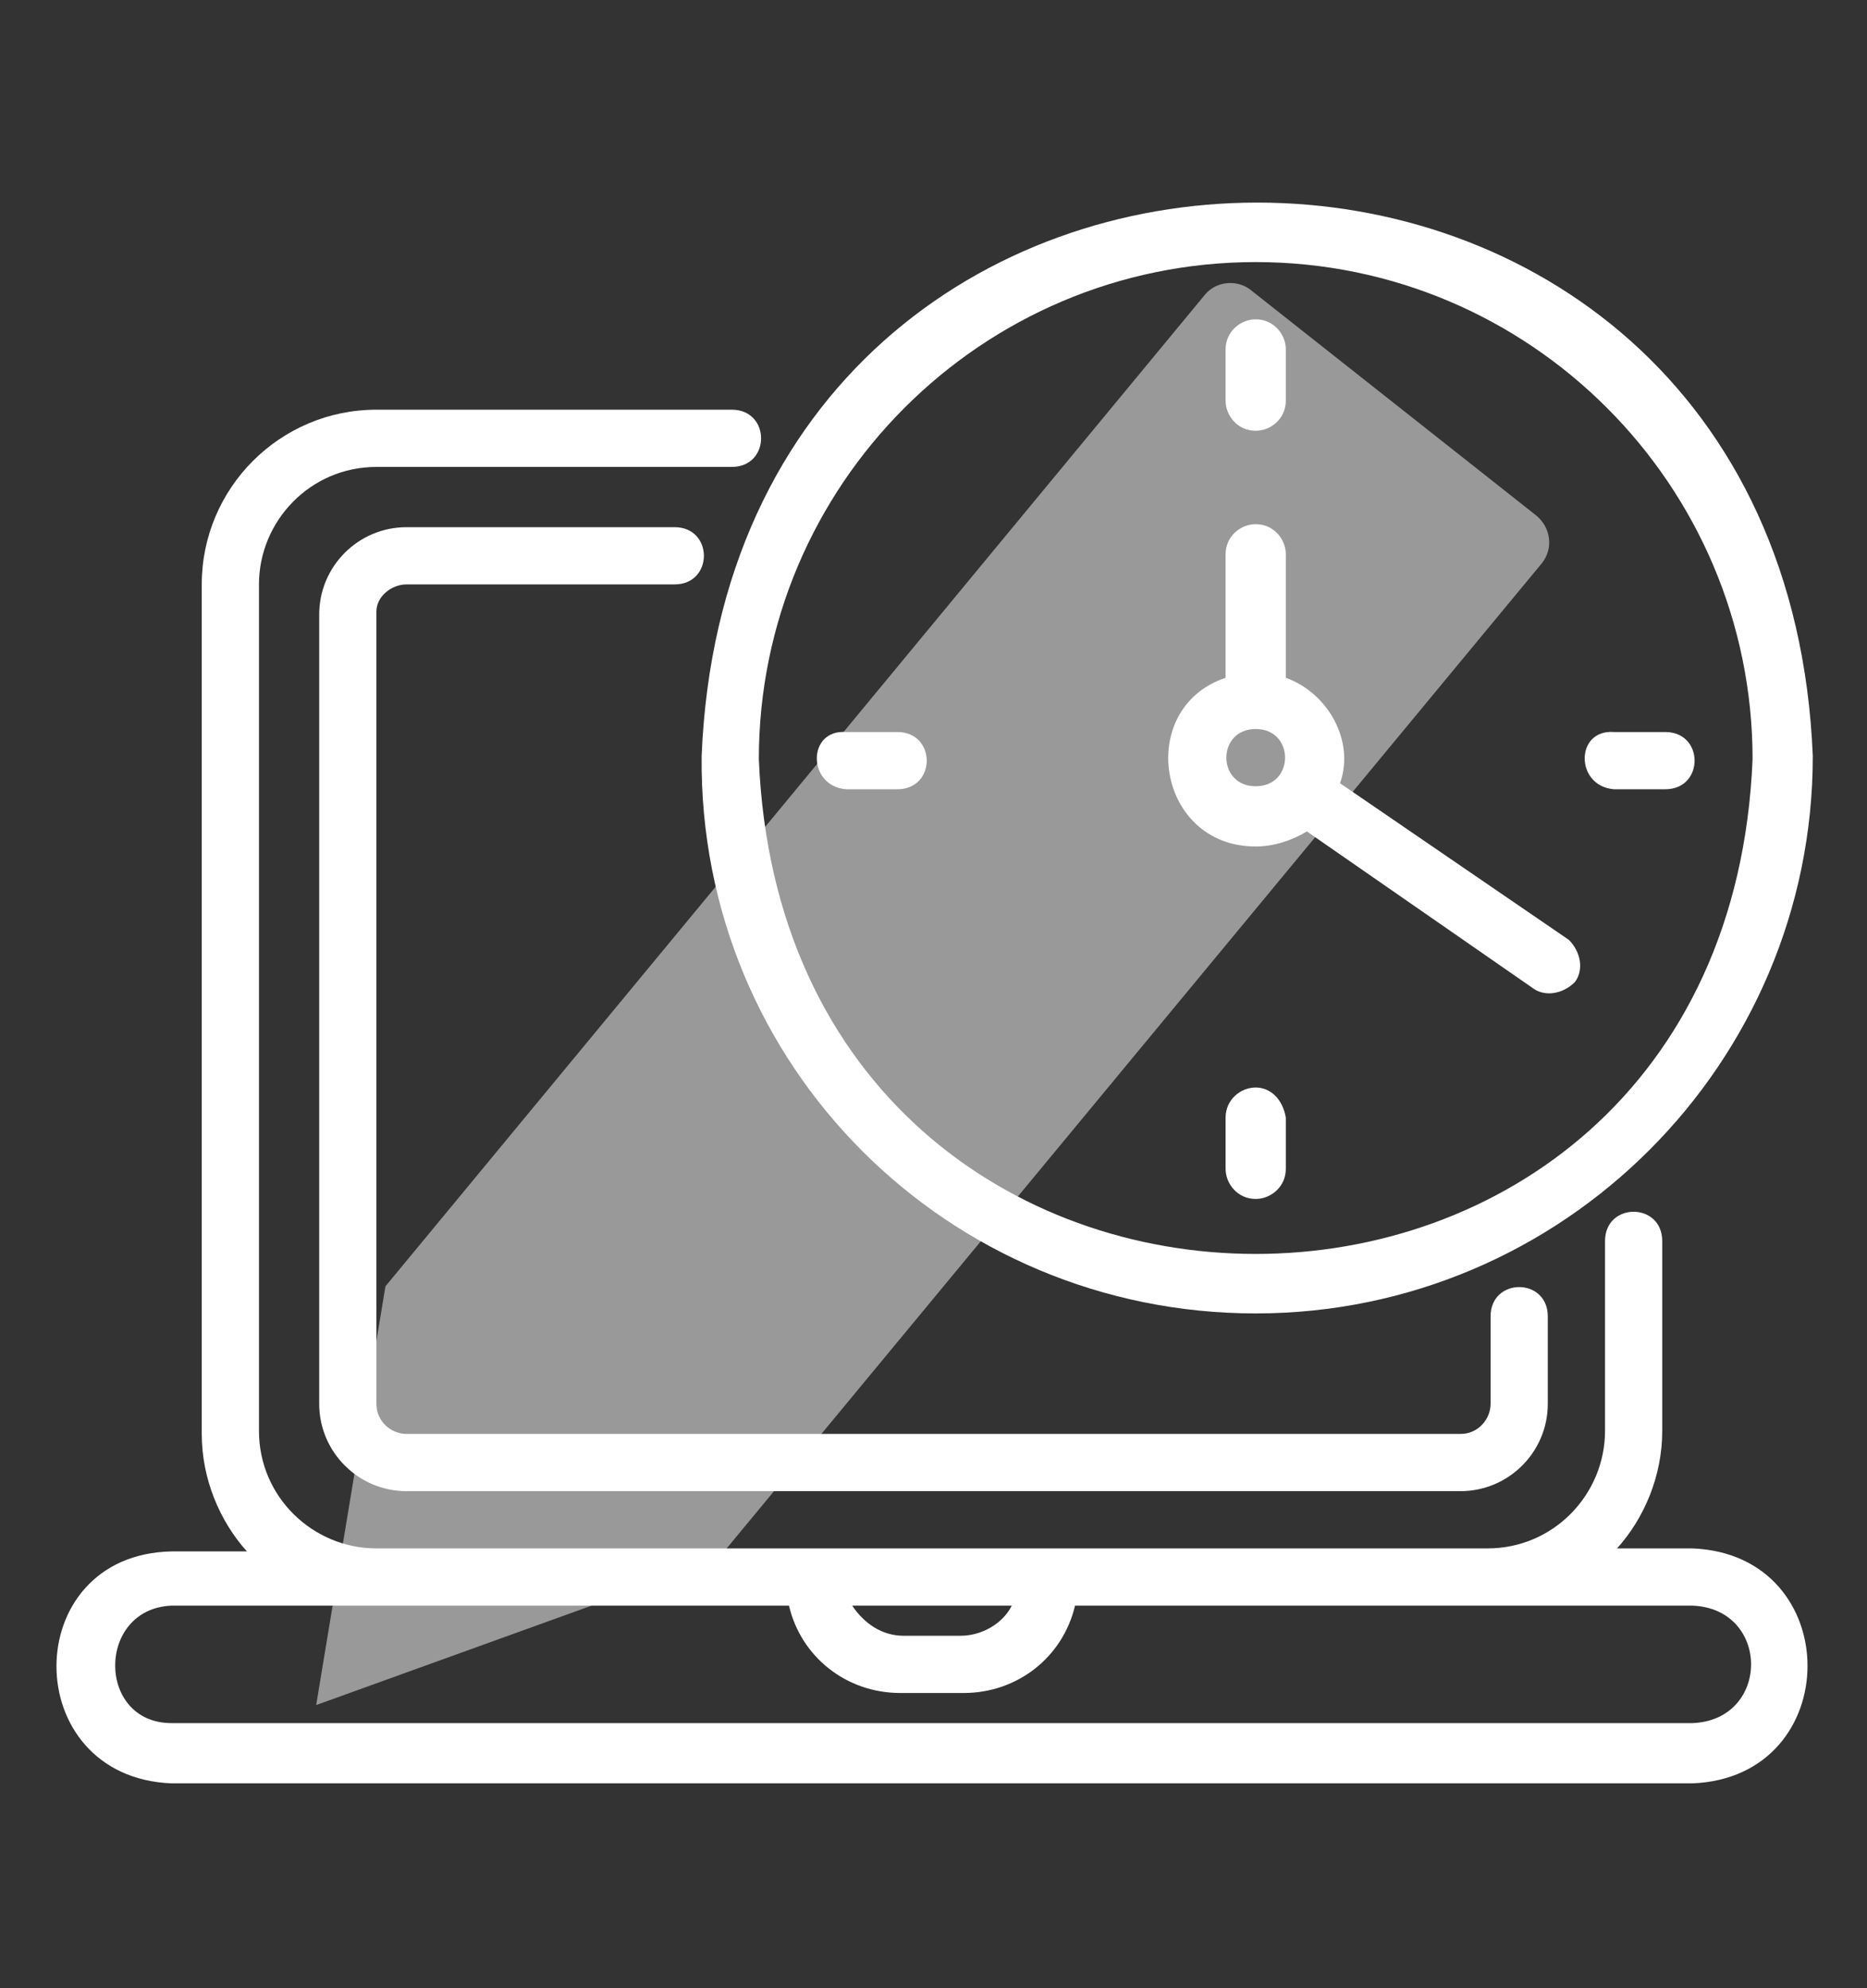
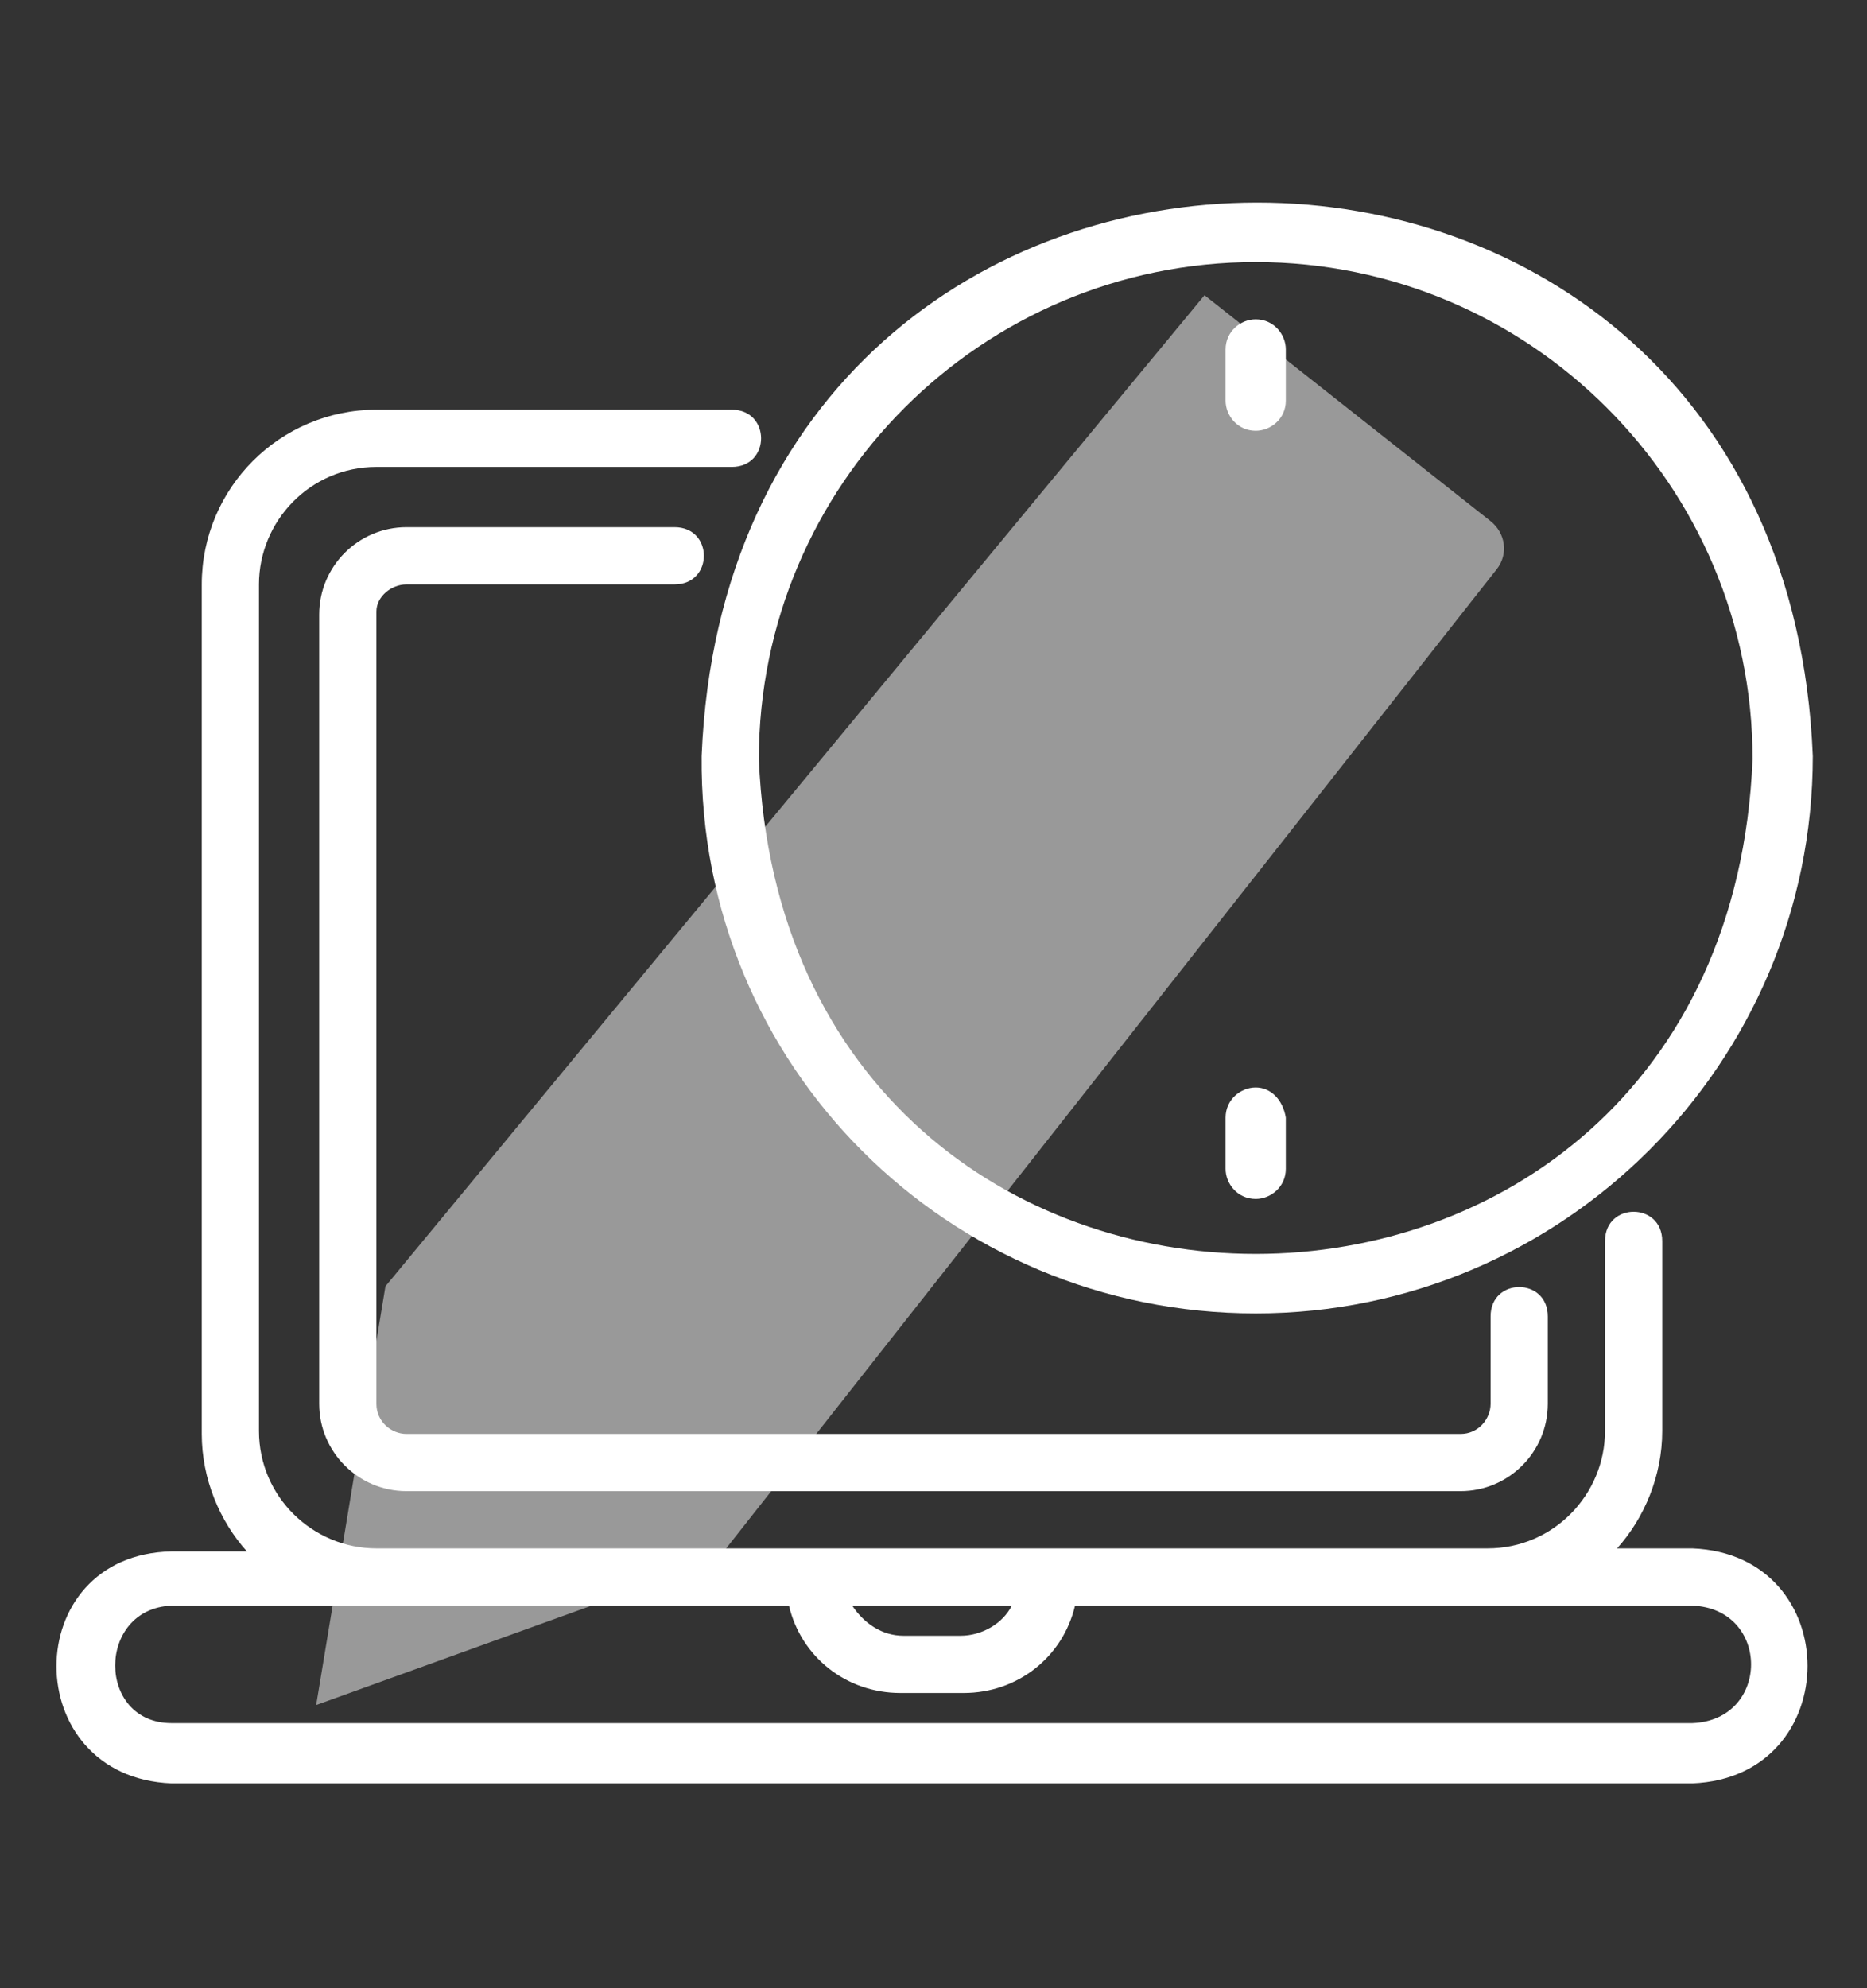
<svg xmlns="http://www.w3.org/2000/svg" version="1.1" id="Capa_1" x="0px" y="0px" viewBox="0 0 62 66" style="enable-background:new 0 0 62 66;" xml:space="preserve">
  <rect x="0" y="0" width="62" height="66" fill="#333333" stroke="none" />
  <style type="text/css">
	.st0{fill:none;stroke:#FFFFFF;stroke-width:2.017;stroke-linecap:round;stroke-linejoin:round;stroke-miterlimit:10;}
	.st1{opacity:0.5;fill:#FFFFFF;}
	.st2{fill:#FFFFFF;}
</style>
  <g>
    <g>
      <path class="st0" d="M247.4,220.9H223c-0.9,0-1.7-0.7-1.7-1.7V192c0-0.9,0.7-1.7,1.7-1.7h24.4c0.9,0,1.7,0.7,1.7,1.7v27.2    C249.1,220.1,248.3,220.9,247.4,220.9z" />
      <path class="st0" d="M266.3,226.5l-4.9,8.4c-0.6,1.1-2.2,1.1-2.9,0l-4.9-8.4c-0.1-0.3-0.2-0.5-0.2-0.8v-33.4    c0-0.9,0.7-1.7,1.7-1.7h9.9c0.9,0,1.7,0.7,1.7,1.7v33.4C266.5,226,266.5,226.2,266.3,226.5z" />
      <path class="st0" d="M247.4,237.2H223c-0.9,0-1.7-0.7-1.7-1.7v-8.6c0-0.9,0.7-1.7,1.7-1.7h24.4c0.9,0,1.7,0.7,1.7,1.7v8.6    C249.1,236.4,248.3,237.2,247.4,237.2z" />
    </g>
    <g>
      <path class="st1" d="M228.5,236.4l-7-6.9c-0.7-0.7-0.7-1.8,0-2.5l35.8-35.9c0.6-0.6,1.5-0.6,2.1,0l7.2,7.1c0.7,0.7,0.7,1.8,0,2.5    l-35.6,35.7C230.2,237.1,229.1,237.1,228.5,236.4z" />
-       <path class="st1" d="M221.8,198.7l7-7c0.7-0.7,1.8-0.7,2.4,0l35.2,35.1c0.6,0.6,0.6,1.5,0,2.1l-7.1,7.2c-0.7,0.7-1.8,0.7-2.4,0    l-35-34.9C221.1,200.4,221.1,199.3,221.8,198.7z" />
    </g>
  </g>
  <g>
    <g>
      <path class="st2" d="M41.7,43.6c10.2,0,18.5-8.3,18.5-18.5c-1-24.5-35.9-24.5-36.9,0C23.2,35.4,31.5,43.6,41.7,43.6z M41.7,8.7    c9.1,0,16.5,7.4,16.5,16.5c-0.9,21.9-32.1,21.9-33,0C25.2,16.1,32.6,8.7,41.7,8.7z" />
-       <path class="st2" d="M41.7,28.1c0.6,0,1.2-0.2,1.7-0.5l7.5,5.2c0.4,0.3,1,0.2,1.4-0.2c0.3-0.4,0.2-1-0.2-1.4L44.5,26    c0.5-1.4-0.4-3-1.8-3.5v-4.1c0-0.5-0.4-1-1-1c-0.5,0-1,0.4-1,1v4.1C37.7,23.5,38.4,28.1,41.7,28.1z M41.7,24.2    c1.3,0,1.3,1.9,0,1.9C40.4,26.1,40.4,24.2,41.7,24.2z" />
      <path class="st2" d="M41.7,14.3c0.5,0,1-0.4,1-1v-1.7c0-0.5-0.4-1-1-1c-0.5,0-1,0.4-1,1v1.7C40.7,13.8,41.1,14.3,41.7,14.3z" />
      <path class="st2" d="M41.7,36.1c-0.5,0-1,0.4-1,1v1.7c0,0.5,0.4,1,1,1c0.5,0,1-0.4,1-1v-1.7C42.6,36.5,42.2,36.1,41.7,36.1z" />
-       <path class="st2" d="M53.6,26.2h1.7c1.3,0,1.3-1.9,0-1.9h-1.7C52.3,24.2,52.3,26.1,53.6,26.2z" />
-       <path class="st2" d="M28.1,26.2h1.7c1.3,0,1.3-1.9,0-1.9h-1.7C26.8,24.2,26.8,26.1,28.1,26.2z" />
      <path class="st2" d="M13.5,19.4h8.9c1.3,0,1.3-1.9,0-1.9h-8.9c-1.6,0-2.9,1.3-2.9,2.9v26.2c0,1.6,1.3,2.9,2.9,2.9h35    c1.6,0,2.9-1.3,2.9-2.9v-2.9c0-1.3-1.9-1.3-1.9,0v2.9c0,0.5-0.4,1-1,1h-35c-0.5,0-1-0.4-1-1V20.3C12.5,19.8,13,19.4,13.5,19.4z" />
      <path class="st2" d="M5.7,59.2c0,0,50.5,0,50.5,0c5.1-0.2,5.1-7.6,0-7.8h-2.5c0.9-1,1.5-2.4,1.5-3.9v-6.3c0-1.3-1.9-1.3-1.9,0v6.3    c0,2.1-1.7,3.9-3.9,3.9H12.5c-2.1,0-3.9-1.7-3.9-3.9V19.4c0-2.1,1.7-3.9,3.9-3.9h11.8c1.3,0,1.3-1.9,0-1.9H12.5    c-3.2,0-5.8,2.6-5.8,5.8v28.2c0,1.5,0.6,2.9,1.5,3.9H5.7C0.6,51.6,0.6,59,5.7,59.2z M33.6,53.3c-0.3,0.6-1,1-1.7,1H30    c-0.7,0-1.3-0.4-1.7-1C28.3,53.3,33.6,53.3,33.6,53.3z M5.7,53.3h20.5c0.4,1.7,1.9,2.9,3.7,2.9H32c1.8,0,3.3-1.2,3.7-2.9h20.5    c2.6,0.1,2.6,3.8,0,3.9H5.7C3.2,57.2,3.2,53.4,5.7,53.3z" />
    </g>
-     <path class="st1" d="M23.8,51.8l-13.3,4.8l2.3-13.9L40,9.8c0.4-0.5,1.1-0.5,1.5-0.2l9.5,7.5c0.5,0.4,0.6,1.1,0.2,1.6L23.8,51.8z" />
+     <path class="st1" d="M23.8,51.8l-13.3,4.8l2.3-13.9L40,9.8l9.5,7.5c0.5,0.4,0.6,1.1,0.2,1.6L23.8,51.8z" />
  </g>
</svg>